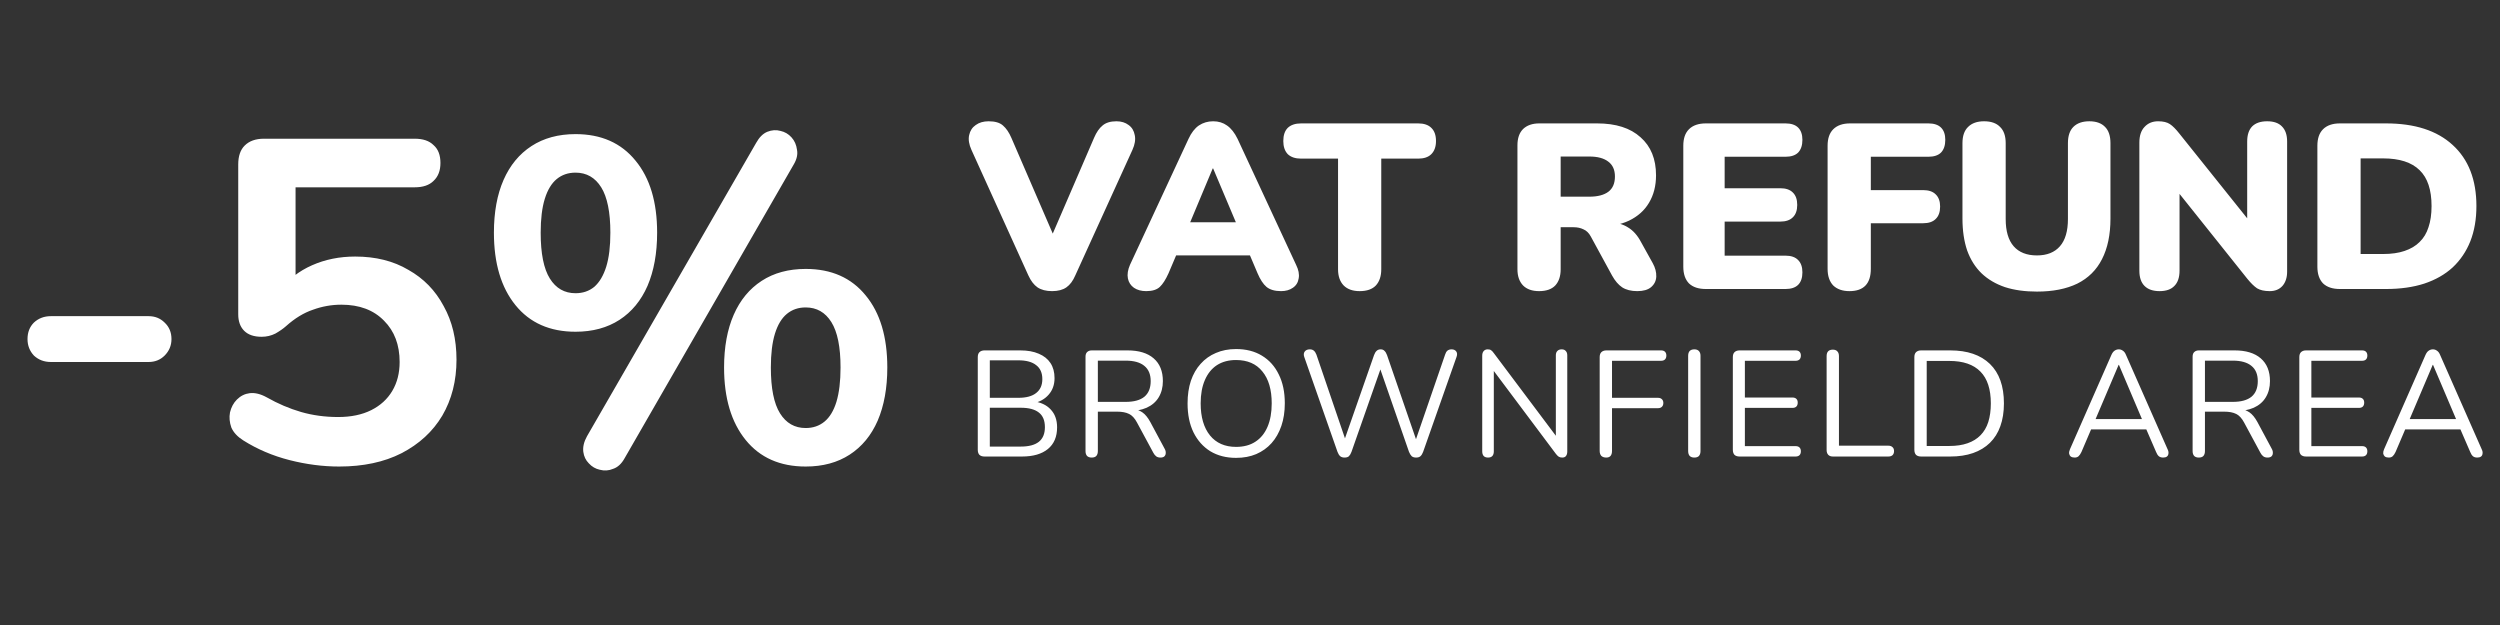
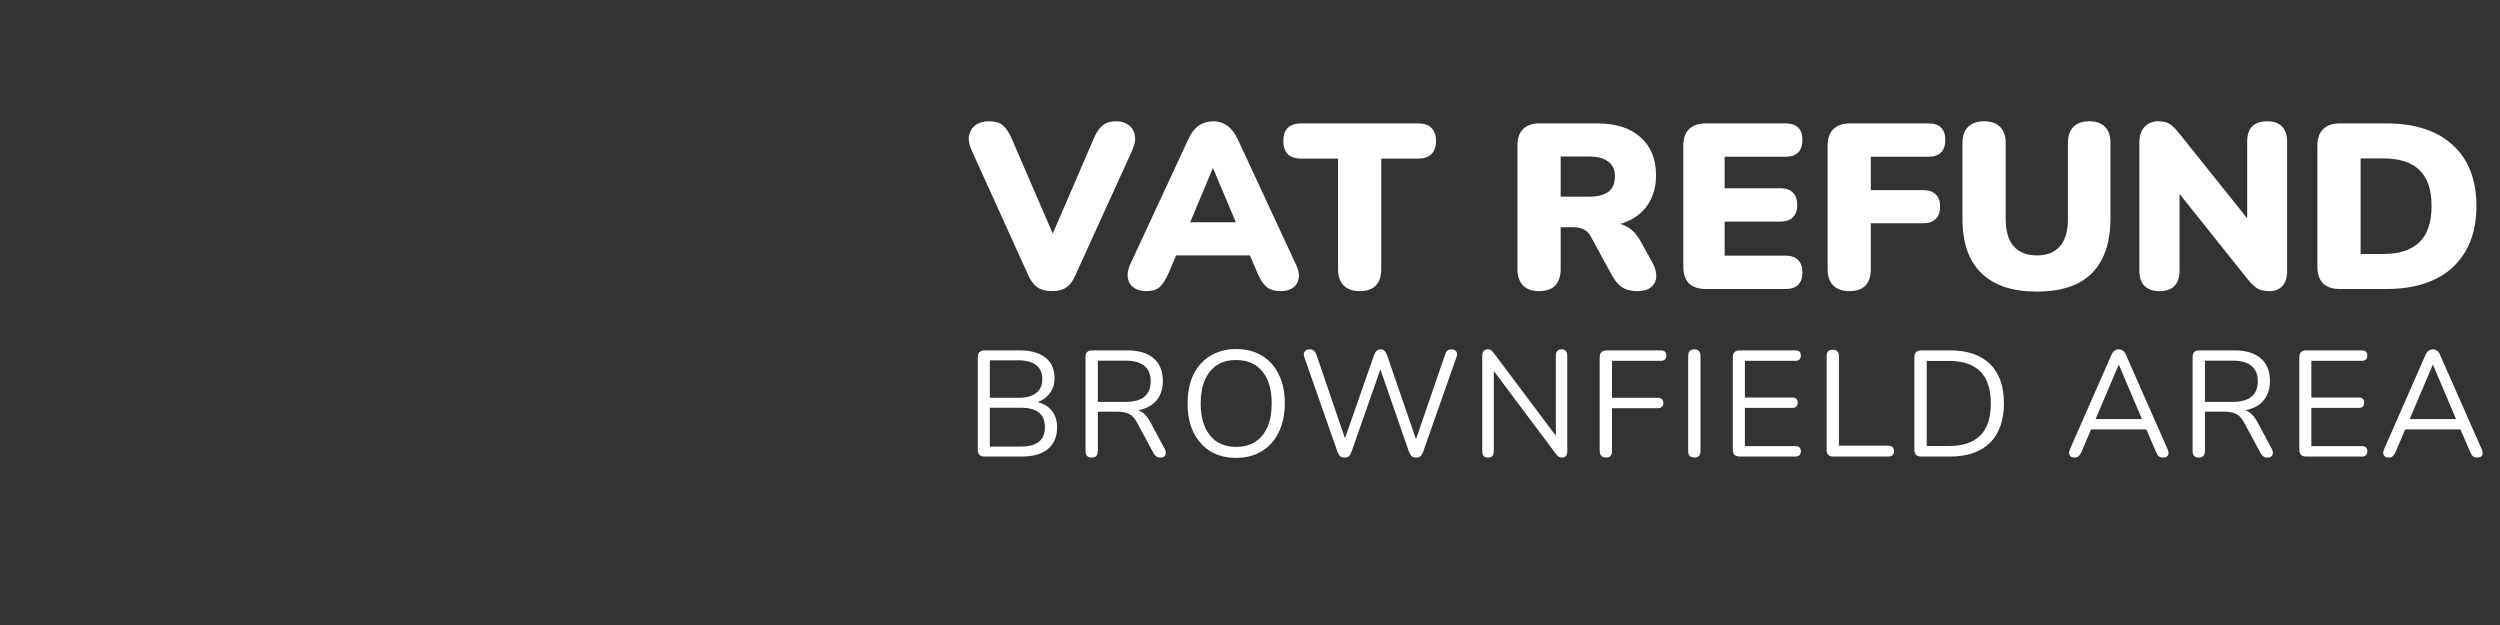
<svg xmlns="http://www.w3.org/2000/svg" width="184" height="46" viewBox="0 0 184 46" fill="none">
  <rect x="0" y="0" width="184" height="46" fill="#333333" stroke="none" />
  <path d="M72.462 33.6C72.3 33.6 72.174 33.559 72.086 33.478C72.004 33.389 71.964 33.264 71.964 33.101V26.288C71.964 26.125 72.004 26.003 72.086 25.922C72.174 25.834 72.3 25.789 72.462 25.789H75.088C75.627 25.789 76.081 25.871 76.451 26.033C76.827 26.188 77.115 26.417 77.315 26.72C77.514 27.023 77.614 27.392 77.614 27.828C77.614 28.315 77.47 28.721 77.182 29.046C76.901 29.371 76.517 29.585 76.03 29.689V29.534C76.584 29.6 77.016 29.8 77.326 30.132C77.643 30.464 77.802 30.904 77.802 31.45C77.802 32.145 77.577 32.676 77.126 33.046C76.676 33.415 76.041 33.6 75.221 33.6H72.462ZM72.85 32.868H75.132C75.723 32.868 76.166 32.75 76.462 32.514C76.757 32.278 76.905 31.919 76.905 31.439C76.905 30.952 76.757 30.594 76.462 30.365C76.166 30.128 75.723 30.01 75.132 30.01H72.85V32.868ZM72.85 29.279H74.955C75.531 29.279 75.967 29.161 76.262 28.924C76.565 28.688 76.716 28.348 76.716 27.905C76.716 27.447 76.565 27.104 76.262 26.875C75.967 26.639 75.531 26.52 74.955 26.52H72.85V29.279ZM80.348 33.677C80.2 33.677 80.086 33.636 80.004 33.555C79.93 33.467 79.894 33.349 79.894 33.201V26.255C79.894 26.099 79.934 25.985 80.015 25.911C80.097 25.83 80.211 25.789 80.359 25.789H82.984C83.819 25.789 84.462 25.985 84.912 26.377C85.363 26.768 85.588 27.326 85.588 28.049C85.588 28.507 85.484 28.906 85.278 29.246C85.078 29.578 84.783 29.833 84.391 30.01C84 30.18 83.531 30.265 82.984 30.265L83.095 30.121H83.317C83.605 30.121 83.856 30.195 84.07 30.343C84.284 30.49 84.48 30.727 84.657 31.052L85.721 33.035C85.78 33.138 85.806 33.241 85.798 33.345C85.798 33.441 85.765 33.522 85.699 33.589C85.632 33.648 85.536 33.677 85.411 33.677C85.285 33.677 85.182 33.648 85.1 33.589C85.019 33.529 84.949 33.444 84.89 33.334L83.682 31.096C83.513 30.778 83.317 30.568 83.095 30.464C82.874 30.354 82.582 30.298 82.22 30.298H80.802V33.201C80.802 33.349 80.765 33.467 80.691 33.555C80.617 33.636 80.503 33.677 80.348 33.677ZM80.802 29.578H82.852C83.457 29.578 83.915 29.453 84.225 29.201C84.535 28.943 84.691 28.559 84.691 28.049C84.691 27.555 84.535 27.181 84.225 26.93C83.915 26.672 83.457 26.543 82.852 26.543H80.802V29.578ZM90.973 33.699C90.249 33.699 89.617 33.537 89.078 33.212C88.546 32.88 88.133 32.414 87.838 31.816C87.549 31.218 87.405 30.509 87.405 29.689C87.405 29.069 87.487 28.515 87.649 28.027C87.819 27.532 88.059 27.115 88.369 26.775C88.679 26.428 89.052 26.162 89.488 25.978C89.931 25.786 90.426 25.69 90.973 25.69C91.711 25.69 92.346 25.852 92.878 26.177C93.417 26.502 93.831 26.964 94.119 27.562C94.414 28.153 94.562 28.858 94.562 29.678C94.562 30.298 94.477 30.856 94.307 31.351C94.137 31.846 93.897 32.267 93.587 32.614C93.277 32.961 92.9 33.23 92.457 33.422C92.021 33.607 91.527 33.699 90.973 33.699ZM90.973 32.891C91.534 32.891 92.007 32.765 92.391 32.514C92.782 32.263 93.081 31.897 93.288 31.417C93.495 30.937 93.598 30.361 93.598 29.689C93.598 28.677 93.369 27.894 92.911 27.34C92.461 26.779 91.815 26.498 90.973 26.498C90.426 26.498 89.957 26.624 89.566 26.875C89.182 27.126 88.886 27.492 88.679 27.972C88.473 28.444 88.369 29.017 88.369 29.689C88.369 30.693 88.598 31.48 89.056 32.049C89.514 32.61 90.153 32.891 90.973 32.891ZM98.96 33.677C98.827 33.677 98.72 33.644 98.639 33.578C98.558 33.504 98.491 33.397 98.439 33.256L95.991 26.266C95.939 26.111 95.95 25.981 96.024 25.878C96.105 25.767 96.231 25.712 96.401 25.712C96.526 25.712 96.626 25.745 96.7 25.811C96.774 25.871 96.837 25.967 96.888 26.099L99.181 32.824H98.794L101.131 26.133C101.183 25.992 101.246 25.889 101.32 25.823C101.394 25.749 101.493 25.712 101.619 25.712C101.737 25.712 101.829 25.749 101.896 25.823C101.97 25.889 102.032 25.992 102.084 26.133L104.388 32.824H104.045L106.36 26.099C106.397 25.974 106.453 25.878 106.527 25.811C106.608 25.745 106.711 25.712 106.837 25.712C106.992 25.712 107.106 25.764 107.18 25.867C107.254 25.97 107.261 26.103 107.202 26.266L104.743 33.256C104.691 33.397 104.625 33.504 104.544 33.578C104.47 33.644 104.363 33.677 104.222 33.677C104.089 33.677 103.982 33.644 103.901 33.578C103.827 33.504 103.761 33.397 103.702 33.256L101.475 26.842H101.719L99.47 33.256C99.418 33.397 99.355 33.504 99.281 33.578C99.207 33.644 99.1 33.677 98.96 33.677ZM109.524 33.677C109.384 33.677 109.277 33.64 109.203 33.566C109.129 33.485 109.092 33.371 109.092 33.223V26.177C109.092 26.029 109.129 25.915 109.203 25.834C109.277 25.752 109.373 25.712 109.491 25.712C109.609 25.712 109.694 25.734 109.746 25.778C109.805 25.815 109.871 25.885 109.945 25.989L114.775 32.425H114.51V26.155C114.51 26.015 114.546 25.907 114.62 25.834C114.694 25.752 114.801 25.712 114.942 25.712C115.075 25.712 115.174 25.752 115.241 25.834C115.315 25.907 115.351 26.015 115.351 26.155V33.234C115.351 33.374 115.318 33.485 115.252 33.566C115.193 33.64 115.104 33.677 114.986 33.677C114.875 33.677 114.786 33.655 114.72 33.611C114.654 33.566 114.583 33.496 114.51 33.4L109.69 26.964H109.945V33.223C109.945 33.371 109.908 33.485 109.834 33.566C109.761 33.64 109.657 33.677 109.524 33.677ZM118.223 33.677C118.068 33.677 117.946 33.636 117.858 33.555C117.777 33.467 117.736 33.341 117.736 33.179V26.288C117.736 26.125 117.777 26.003 117.858 25.922C117.946 25.834 118.072 25.789 118.234 25.789H122.256C122.381 25.789 122.477 25.823 122.544 25.889C122.61 25.956 122.644 26.048 122.644 26.166C122.644 26.291 122.61 26.387 122.544 26.454C122.477 26.52 122.381 26.554 122.256 26.554H118.644V29.279H122.023C122.149 29.279 122.245 29.312 122.311 29.379C122.385 29.445 122.422 29.538 122.422 29.656C122.422 29.781 122.385 29.877 122.311 29.944C122.245 30.01 122.149 30.043 122.023 30.043H118.644V33.179C118.644 33.511 118.504 33.677 118.223 33.677ZM124.703 33.677C124.555 33.677 124.44 33.636 124.359 33.555C124.285 33.467 124.248 33.349 124.248 33.201V26.188C124.248 26.033 124.285 25.915 124.359 25.834C124.44 25.752 124.555 25.712 124.703 25.712C124.85 25.712 124.961 25.752 125.035 25.834C125.116 25.915 125.157 26.033 125.157 26.188V33.201C125.157 33.349 125.12 33.467 125.046 33.555C124.972 33.636 124.858 33.677 124.703 33.677ZM128.035 33.6C127.873 33.6 127.747 33.559 127.659 33.478C127.577 33.389 127.537 33.264 127.537 33.101V26.288C127.537 26.125 127.577 26.003 127.659 25.922C127.747 25.834 127.873 25.789 128.035 25.789H132.157C132.282 25.789 132.378 25.823 132.445 25.889C132.511 25.956 132.544 26.048 132.544 26.166C132.544 26.291 132.511 26.387 132.445 26.454C132.378 26.52 132.282 26.554 132.157 26.554H128.423V29.257H131.924C132.049 29.257 132.146 29.29 132.212 29.357C132.278 29.416 132.312 29.508 132.312 29.634C132.312 29.759 132.278 29.855 132.212 29.922C132.146 29.988 132.049 30.021 131.924 30.021H128.423V32.835H132.157C132.282 32.835 132.378 32.868 132.445 32.935C132.511 33.001 132.544 33.094 132.544 33.212C132.544 33.337 132.511 33.433 132.445 33.5C132.378 33.566 132.282 33.6 132.157 33.6H128.035ZM134.904 33.6C134.756 33.6 134.642 33.559 134.561 33.478C134.479 33.389 134.439 33.271 134.439 33.123V26.21C134.439 26.055 134.476 25.937 134.55 25.856C134.631 25.774 134.745 25.734 134.893 25.734C135.041 25.734 135.152 25.774 135.225 25.856C135.307 25.937 135.347 26.055 135.347 26.21V32.802H138.981C139.114 32.802 139.217 32.839 139.291 32.913C139.365 32.979 139.402 33.075 139.402 33.201C139.402 33.326 139.365 33.426 139.291 33.5C139.217 33.566 139.114 33.6 138.981 33.6H134.904ZM141.396 33.6C141.233 33.6 141.108 33.559 141.019 33.478C140.938 33.389 140.897 33.264 140.897 33.101V26.288C140.897 26.125 140.938 26.003 141.019 25.922C141.108 25.834 141.233 25.789 141.396 25.789H143.534C144.797 25.789 145.772 26.122 146.459 26.786C147.145 27.451 147.489 28.419 147.489 29.689C147.489 30.324 147.4 30.885 147.223 31.373C147.053 31.853 146.798 32.259 146.459 32.592C146.119 32.924 145.705 33.175 145.218 33.345C144.73 33.515 144.169 33.6 143.534 33.6H141.396ZM141.806 32.824H143.467C143.984 32.824 144.431 32.758 144.808 32.625C145.192 32.492 145.51 32.296 145.761 32.038C146.019 31.779 146.211 31.454 146.337 31.063C146.462 30.664 146.525 30.206 146.525 29.689C146.525 28.648 146.27 27.868 145.761 27.351C145.251 26.827 144.487 26.565 143.467 26.565H141.806V32.824ZM152.696 33.677C152.578 33.677 152.482 33.651 152.408 33.6C152.341 33.541 152.301 33.467 152.286 33.378C152.278 33.282 152.301 33.175 152.352 33.057L155.399 26.122C155.465 25.974 155.543 25.871 155.632 25.811C155.728 25.745 155.831 25.712 155.942 25.712C156.052 25.712 156.152 25.745 156.241 25.811C156.337 25.871 156.414 25.974 156.473 26.122L159.531 33.057C159.59 33.175 159.612 33.282 159.598 33.378C159.59 33.474 159.553 33.548 159.487 33.6C159.42 33.651 159.328 33.677 159.21 33.677C159.077 33.677 158.97 33.644 158.889 33.578C158.807 33.504 158.741 33.4 158.689 33.267L157.869 31.373L158.312 31.605H153.549L154.003 31.373L153.194 33.267C153.128 33.408 153.058 33.511 152.984 33.578C152.91 33.644 152.814 33.677 152.696 33.677ZM155.931 26.853L154.147 31.052L153.881 30.841H157.98L157.736 31.052L155.953 26.853H155.931ZM161.83 33.677C161.682 33.677 161.568 33.636 161.487 33.555C161.413 33.467 161.376 33.349 161.376 33.201V26.255C161.376 26.099 161.416 25.985 161.498 25.911C161.579 25.83 161.693 25.789 161.841 25.789H164.467C165.301 25.789 165.944 25.985 166.394 26.377C166.845 26.768 167.07 27.326 167.07 28.049C167.07 28.507 166.967 28.906 166.76 29.246C166.561 29.578 166.265 29.833 165.874 30.01C165.482 30.18 165.013 30.265 164.467 30.265L164.578 30.121H164.799C165.087 30.121 165.338 30.195 165.552 30.343C165.767 30.49 165.962 30.727 166.14 31.052L167.203 33.035C167.262 33.138 167.288 33.241 167.281 33.345C167.281 33.441 167.247 33.522 167.181 33.589C167.114 33.648 167.018 33.677 166.893 33.677C166.767 33.677 166.664 33.648 166.583 33.589C166.501 33.529 166.431 33.444 166.372 33.334L165.165 31.096C164.995 30.778 164.799 30.568 164.578 30.464C164.356 30.354 164.064 30.298 163.702 30.298H162.284V33.201C162.284 33.349 162.247 33.467 162.174 33.555C162.1 33.636 161.985 33.677 161.83 33.677ZM162.284 29.578H164.334C164.939 29.578 165.397 29.453 165.708 29.201C166.018 28.943 166.173 28.559 166.173 28.049C166.173 27.555 166.018 27.181 165.708 26.93C165.397 26.672 164.939 26.543 164.334 26.543H162.284V29.578ZM169.728 33.6C169.566 33.6 169.44 33.559 169.352 33.478C169.27 33.389 169.23 33.264 169.23 33.101V26.288C169.23 26.125 169.27 26.003 169.352 25.922C169.44 25.834 169.566 25.789 169.728 25.789L173.85 25.789C173.975 25.789 174.071 25.823 174.138 25.889C174.204 25.956 174.237 26.048 174.237 26.166C174.237 26.291 174.204 26.387 174.138 26.454C174.071 26.52 173.975 26.554 173.85 26.554L170.116 26.554V29.257H173.617C173.742 29.257 173.838 29.29 173.905 29.357C173.971 29.416 174.005 29.508 174.005 29.634C174.005 29.759 173.971 29.855 173.905 29.922C173.838 29.988 173.742 30.021 173.617 30.021H170.116V32.835H173.85C173.975 32.835 174.071 32.868 174.138 32.935C174.204 33.001 174.237 33.094 174.237 33.212C174.237 33.337 174.204 33.433 174.138 33.5C174.071 33.566 173.975 33.6 173.85 33.6H169.728ZM175.814 33.677C175.696 33.677 175.6 33.651 175.526 33.6C175.46 33.541 175.419 33.467 175.404 33.378C175.397 33.282 175.419 33.175 175.471 33.057L178.517 26.122C178.584 25.974 178.661 25.871 178.75 25.811C178.846 25.745 178.949 25.712 179.06 25.712C179.171 25.712 179.271 25.745 179.359 25.811C179.455 25.871 179.533 25.974 179.592 26.122L182.65 33.057C182.709 33.175 182.731 33.282 182.716 33.378C182.709 33.474 182.672 33.548 182.605 33.6C182.539 33.651 182.446 33.677 182.328 33.677C182.195 33.677 182.088 33.644 182.007 33.578C181.926 33.504 181.859 33.4 181.808 33.267L180.988 31.373L181.431 31.605H176.667L177.121 31.373L176.313 33.267C176.246 33.408 176.176 33.511 176.102 33.578C176.028 33.644 175.932 33.677 175.814 33.677ZM179.049 26.853L177.265 31.052L177 30.841H181.099L180.855 31.052L179.071 26.853H179.049Z" fill="white" />
  <path d="M77.432 21.427C76.994 21.427 76.636 21.334 76.36 21.15C76.095 20.965 75.87 20.672 75.686 20.268L71.501 11.036C71.317 10.632 71.259 10.269 71.329 9.946C71.398 9.624 71.559 9.376 71.813 9.203C72.066 9.018 72.383 8.926 72.763 8.926C73.236 8.926 73.588 9.03 73.818 9.237C74.06 9.445 74.268 9.75 74.441 10.154L77.968 18.314H76.999L80.527 10.136C80.7 9.733 80.907 9.433 81.149 9.237C81.391 9.03 81.731 8.926 82.169 8.926C82.526 8.926 82.826 9.018 83.068 9.203C83.31 9.376 83.46 9.624 83.518 9.946C83.587 10.269 83.529 10.632 83.345 11.036L79.143 20.268C78.971 20.672 78.751 20.965 78.486 21.15C78.221 21.334 77.87 21.427 77.432 21.427ZM84.361 21.427C84.004 21.427 83.704 21.346 83.462 21.184C83.22 21.012 83.07 20.781 83.013 20.493C82.955 20.193 83.007 19.859 83.168 19.49L87.473 10.223C87.681 9.773 87.934 9.445 88.234 9.237C88.545 9.03 88.897 8.926 89.289 8.926C89.68 8.926 90.021 9.03 90.309 9.237C90.608 9.445 90.868 9.773 91.087 10.223L95.392 19.49C95.576 19.859 95.64 20.193 95.582 20.493C95.536 20.793 95.392 21.023 95.15 21.184C94.919 21.346 94.631 21.427 94.285 21.427C93.824 21.427 93.467 21.323 93.213 21.115C92.971 20.908 92.752 20.574 92.556 20.113L91.623 17.917L92.833 18.799L85.71 18.799L86.937 17.917L86.004 20.113C85.796 20.574 85.583 20.908 85.364 21.115C85.145 21.323 84.811 21.427 84.361 21.427ZM89.254 12.401L87.249 17.191L86.764 16.361H91.796L91.311 17.191L89.289 12.401H89.254ZM100.07 21.427C99.563 21.427 99.171 21.288 98.895 21.012C98.618 20.724 98.48 20.326 98.48 19.819V11.675H95.765C95.339 11.675 95.01 11.566 94.78 11.347C94.561 11.116 94.451 10.793 94.451 10.379C94.451 9.952 94.561 9.629 94.78 9.41C95.01 9.191 95.339 9.082 95.765 9.082H104.375C104.802 9.082 105.125 9.191 105.344 9.41C105.574 9.629 105.689 9.952 105.689 10.379C105.689 10.793 105.574 11.116 105.344 11.347C105.125 11.566 104.802 11.675 104.375 11.675H101.661V19.819C101.661 20.326 101.528 20.724 101.263 21.012C100.998 21.288 100.601 21.427 100.07 21.427ZM113.274 21.427C112.767 21.427 112.375 21.288 112.098 21.012C111.822 20.724 111.684 20.326 111.684 19.819V10.69C111.684 10.171 111.822 9.773 112.098 9.497C112.387 9.22 112.784 9.082 113.291 9.082H117.545C118.928 9.082 119.994 9.422 120.743 10.102C121.504 10.77 121.884 11.704 121.884 12.903C121.884 13.675 121.712 14.349 121.366 14.926C121.031 15.491 120.542 15.928 119.896 16.24C119.262 16.539 118.478 16.689 117.545 16.689L117.683 16.378H118.513C119.009 16.378 119.447 16.499 119.827 16.741C120.207 16.972 120.524 17.329 120.778 17.813L121.642 19.369C121.827 19.703 121.913 20.032 121.902 20.355C121.89 20.666 121.763 20.925 121.521 21.133C121.291 21.329 120.951 21.427 120.501 21.427C120.052 21.427 119.683 21.334 119.395 21.15C119.118 20.965 118.87 20.677 118.651 20.285L117.078 17.398C116.94 17.145 116.761 16.972 116.542 16.879C116.334 16.776 116.092 16.724 115.816 16.724H114.865V19.819C114.865 20.326 114.732 20.724 114.467 21.012C114.202 21.288 113.804 21.427 113.274 21.427ZM114.865 14.476H116.974C117.585 14.476 118.052 14.355 118.375 14.113C118.697 13.871 118.859 13.496 118.859 12.989C118.859 12.505 118.697 12.142 118.375 11.9C118.052 11.646 117.585 11.52 116.974 11.52H114.865V14.476ZM125.551 21.271C125.009 21.271 124.594 21.133 124.306 20.856C124.029 20.568 123.891 20.159 123.891 19.628V10.724C123.891 10.194 124.029 9.791 124.306 9.514C124.594 9.226 125.009 9.082 125.551 9.082H131.412C131.827 9.082 132.138 9.186 132.346 9.393C132.553 9.601 132.657 9.9 132.657 10.292C132.657 10.695 132.553 11.007 132.346 11.226C132.138 11.433 131.827 11.537 131.412 11.537H126.934V13.854H131.032C131.435 13.854 131.74 13.957 131.948 14.165C132.167 14.372 132.276 14.678 132.276 15.081C132.276 15.485 132.167 15.79 131.948 15.998C131.74 16.205 131.435 16.309 131.032 16.309H126.934V18.816H131.412C131.827 18.816 132.138 18.925 132.346 19.144C132.553 19.352 132.657 19.651 132.657 20.043C132.657 20.447 132.553 20.752 132.346 20.96C132.138 21.167 131.827 21.271 131.412 21.271H125.551ZM136.119 21.427C135.612 21.427 135.214 21.288 134.926 21.012C134.65 20.724 134.511 20.314 134.511 19.784V10.724C134.511 10.194 134.65 9.791 134.926 9.514C135.214 9.226 135.629 9.082 136.171 9.082L141.928 9.082C142.343 9.082 142.655 9.186 142.862 9.393C143.07 9.601 143.173 9.9 143.173 10.292C143.173 10.695 143.07 11.007 142.862 11.226C142.655 11.433 142.343 11.537 141.928 11.537H137.693V13.992H141.548C141.952 13.992 142.257 14.096 142.464 14.303C142.683 14.511 142.793 14.81 142.793 15.202C142.793 15.606 142.683 15.911 142.464 16.119C142.257 16.326 141.952 16.43 141.548 16.43H137.693V19.784C137.693 20.879 137.168 21.427 136.119 21.427ZM149.918 21.461C149.031 21.461 148.247 21.352 147.567 21.133C146.887 20.902 146.31 20.562 145.838 20.113C145.377 19.663 145.025 19.104 144.783 18.436C144.553 17.755 144.437 16.972 144.437 16.084V10.534C144.437 10.004 144.576 9.606 144.852 9.341C145.129 9.065 145.521 8.926 146.028 8.926C146.547 8.926 146.938 9.065 147.204 9.341C147.48 9.606 147.619 10.004 147.619 10.534V16.119C147.619 17.006 147.814 17.675 148.206 18.124C148.598 18.574 149.169 18.799 149.918 18.799C150.656 18.799 151.221 18.574 151.612 18.124C152.004 17.675 152.2 17.006 152.2 16.119V10.534C152.2 10.004 152.333 9.606 152.598 9.341C152.875 9.065 153.266 8.926 153.774 8.926C154.281 8.926 154.667 9.065 154.932 9.341C155.197 9.606 155.33 10.004 155.33 10.534V16.084C155.33 17.271 155.122 18.268 154.707 19.075C154.304 19.87 153.699 20.47 152.892 20.873C152.085 21.265 151.094 21.461 149.918 21.461ZM158.944 21.427C158.46 21.427 158.091 21.3 157.838 21.046C157.584 20.793 157.457 20.418 157.457 19.922V10.5C157.457 9.992 157.584 9.606 157.838 9.341C158.091 9.065 158.425 8.926 158.84 8.926C159.209 8.926 159.497 8.995 159.705 9.134C159.912 9.272 160.143 9.503 160.396 9.825L165.877 16.672H165.393V10.413C165.393 9.929 165.514 9.56 165.756 9.307C166.01 9.053 166.379 8.926 166.863 8.926C167.347 8.926 167.71 9.053 167.952 9.307C168.206 9.56 168.332 9.929 168.332 10.413V19.992C168.332 20.43 168.217 20.781 167.987 21.046C167.756 21.3 167.445 21.427 167.053 21.427C166.661 21.427 166.35 21.357 166.119 21.219C165.9 21.069 165.664 20.839 165.41 20.527L159.93 13.664H160.414V19.922C160.414 20.418 160.287 20.793 160.033 21.046C159.791 21.3 159.428 21.427 158.944 21.427ZM172.219 21.271C171.677 21.271 171.263 21.133 170.974 20.856C170.698 20.568 170.559 20.159 170.559 19.628V10.724C170.559 10.194 170.698 9.791 170.974 9.514C171.263 9.226 171.677 9.082 172.219 9.082H175.608C177.729 9.082 179.366 9.612 180.518 10.672C181.682 11.733 182.264 13.231 182.264 15.168C182.264 16.136 182.115 17 181.815 17.761C181.515 18.51 181.083 19.15 180.518 19.68C179.953 20.199 179.256 20.597 178.426 20.873C177.608 21.138 176.668 21.271 175.608 21.271L172.219 21.271ZM173.741 18.695H175.401C176.011 18.695 176.536 18.62 176.974 18.47C177.423 18.32 177.792 18.101 178.08 17.813C178.38 17.525 178.599 17.162 178.737 16.724C178.887 16.286 178.962 15.767 178.962 15.168C178.962 13.969 178.668 13.087 178.08 12.522C177.493 11.946 176.599 11.658 175.401 11.658H173.741V18.695Z" fill="white" />
-   <path d="M3.746 26.643C3.251 26.643 2.835 26.486 2.497 26.171C2.182 25.833 2.025 25.428 2.025 24.956C2.025 24.461 2.182 24.056 2.497 23.741C2.835 23.426 3.251 23.269 3.746 23.269H10.934C11.406 23.269 11.8 23.426 12.115 23.741C12.452 24.056 12.621 24.461 12.621 24.956C12.621 25.428 12.452 25.833 12.115 26.171C11.8 26.486 11.406 26.643 10.934 26.643H3.746ZM24.959 34.337C23.766 34.337 22.551 34.18 21.314 33.865C20.077 33.55 18.941 33.066 17.906 32.414C17.478 32.144 17.186 31.829 17.028 31.469C16.893 31.087 16.86 30.715 16.927 30.355C17.017 29.973 17.186 29.658 17.433 29.41C17.703 29.14 18.018 28.983 18.378 28.938C18.761 28.893 19.177 28.994 19.627 29.242C20.459 29.714 21.303 30.074 22.158 30.322C23.013 30.569 23.924 30.693 24.891 30.693C25.836 30.693 26.646 30.524 27.321 30.187C27.996 29.849 28.513 29.377 28.873 28.769C29.233 28.162 29.413 27.453 29.413 26.643C29.413 25.383 29.031 24.371 28.266 23.606C27.501 22.819 26.455 22.425 25.127 22.425C24.407 22.425 23.71 22.549 23.035 22.796C22.36 23.021 21.697 23.426 21.044 24.011C20.842 24.191 20.583 24.371 20.268 24.551C19.953 24.709 19.616 24.787 19.256 24.787C18.693 24.787 18.266 24.641 17.973 24.349C17.681 24.056 17.534 23.651 17.534 23.134L17.534 12.099C17.534 11.491 17.692 11.03 18.007 10.715C18.344 10.377 18.817 10.209 19.424 10.209L30.527 10.209C31.134 10.209 31.596 10.366 31.91 10.681C32.248 10.974 32.417 11.412 32.417 11.997C32.417 12.56 32.248 12.998 31.91 13.313C31.596 13.628 31.134 13.786 30.527 13.786L21.753 13.786L21.753 21.345H20.639C21.224 20.558 22 19.95 22.968 19.523C23.935 19.095 24.992 18.882 26.14 18.882C27.647 18.882 28.952 19.208 30.054 19.86C31.179 20.49 32.045 21.379 32.653 22.526C33.283 23.651 33.598 24.967 33.598 26.474C33.598 28.027 33.249 29.399 32.552 30.592C31.854 31.762 30.853 32.684 29.548 33.359C28.266 34.011 26.736 34.337 24.959 34.337ZM45.969 33.73C45.745 34.135 45.463 34.394 45.126 34.506C44.811 34.641 44.485 34.664 44.147 34.574C43.832 34.506 43.562 34.349 43.337 34.101C43.112 33.876 42.977 33.595 42.932 33.258C42.887 32.898 42.977 32.515 43.202 32.11L55.655 10.512C55.88 10.107 56.15 9.838 56.465 9.703C56.802 9.568 57.128 9.545 57.443 9.635C57.758 9.703 58.028 9.86 58.253 10.107C58.478 10.355 58.613 10.659 58.658 11.019C58.726 11.356 58.647 11.716 58.422 12.099L45.969 33.73ZM42.359 24.416C40.469 24.416 38.995 23.764 37.938 22.459C36.88 21.154 36.352 19.377 36.352 17.127C36.352 15.619 36.588 14.326 37.06 13.246C37.533 12.166 38.219 11.334 39.119 10.749C40.019 10.164 41.099 9.871 42.359 9.871C44.248 9.871 45.722 10.524 46.779 11.829C47.837 13.111 48.365 14.877 48.365 17.127C48.365 18.634 48.129 19.939 47.657 21.041C47.184 22.121 46.498 22.954 45.598 23.539C44.698 24.123 43.618 24.416 42.359 24.416ZM42.359 21.581C42.899 21.581 43.36 21.424 43.742 21.109C44.125 20.771 44.417 20.276 44.62 19.624C44.822 18.972 44.923 18.139 44.923 17.127C44.923 15.619 44.698 14.506 44.248 13.786C43.798 13.066 43.169 12.706 42.359 12.706C41.819 12.706 41.358 12.864 40.975 13.178C40.593 13.493 40.3 13.977 40.098 14.63C39.895 15.282 39.794 16.114 39.794 17.127C39.794 18.657 40.019 19.782 40.469 20.501C40.919 21.221 41.549 21.581 42.359 21.581ZM59.299 34.337C57.41 34.337 55.936 33.685 54.879 32.38C53.821 31.075 53.292 29.298 53.292 27.048C53.292 25.541 53.529 24.247 54.001 23.167C54.474 22.087 55.16 21.255 56.06 20.67C56.96 20.085 58.039 19.793 59.299 19.793C61.189 19.793 62.663 20.445 63.72 21.75C64.778 23.032 65.306 24.799 65.306 27.048C65.306 28.556 65.07 29.86 64.597 30.963C64.125 32.043 63.439 32.875 62.539 33.46C61.639 34.045 60.559 34.337 59.299 34.337ZM59.299 31.503C59.839 31.503 60.3 31.345 60.683 31.03C61.065 30.715 61.358 30.232 61.56 29.579C61.763 28.904 61.864 28.061 61.864 27.048C61.864 25.541 61.639 24.427 61.189 23.707C60.739 22.987 60.109 22.627 59.299 22.627C58.759 22.627 58.298 22.785 57.916 23.1C57.533 23.415 57.241 23.899 57.038 24.551C56.836 25.203 56.735 26.036 56.735 27.048C56.735 28.578 56.96 29.703 57.41 30.423C57.859 31.143 58.489 31.503 59.299 31.503Z" fill="white" />
</svg>